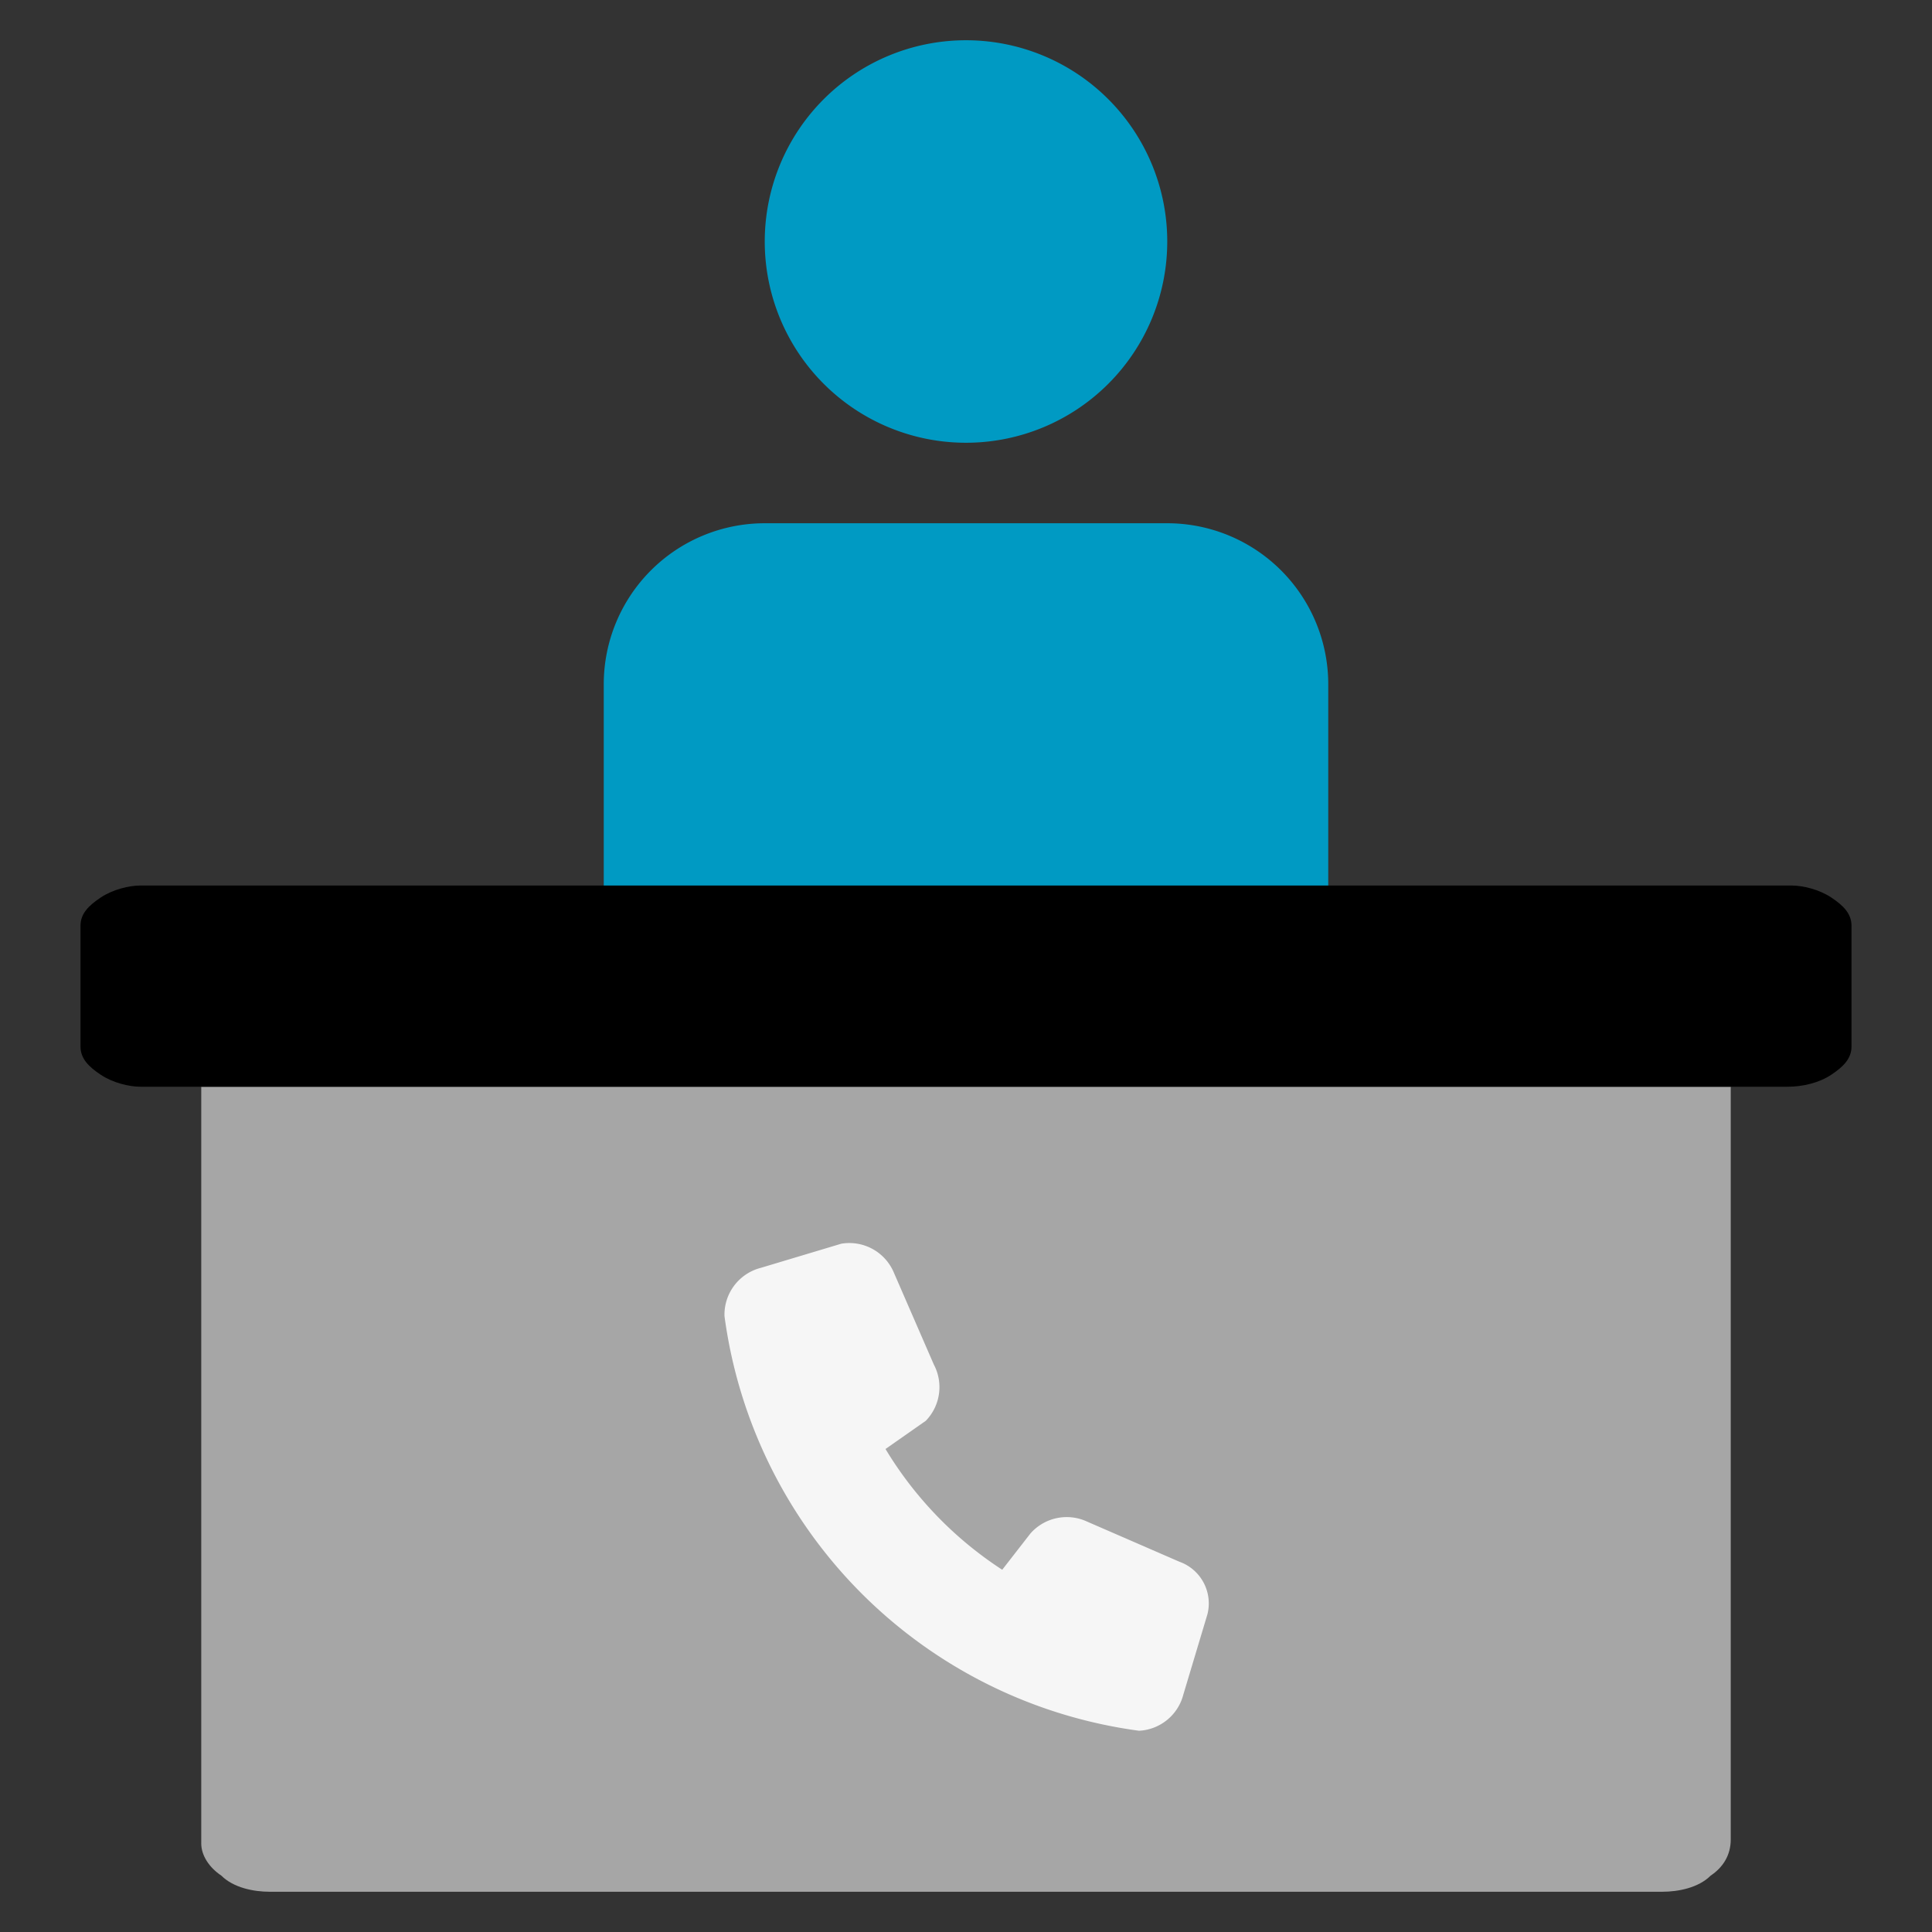
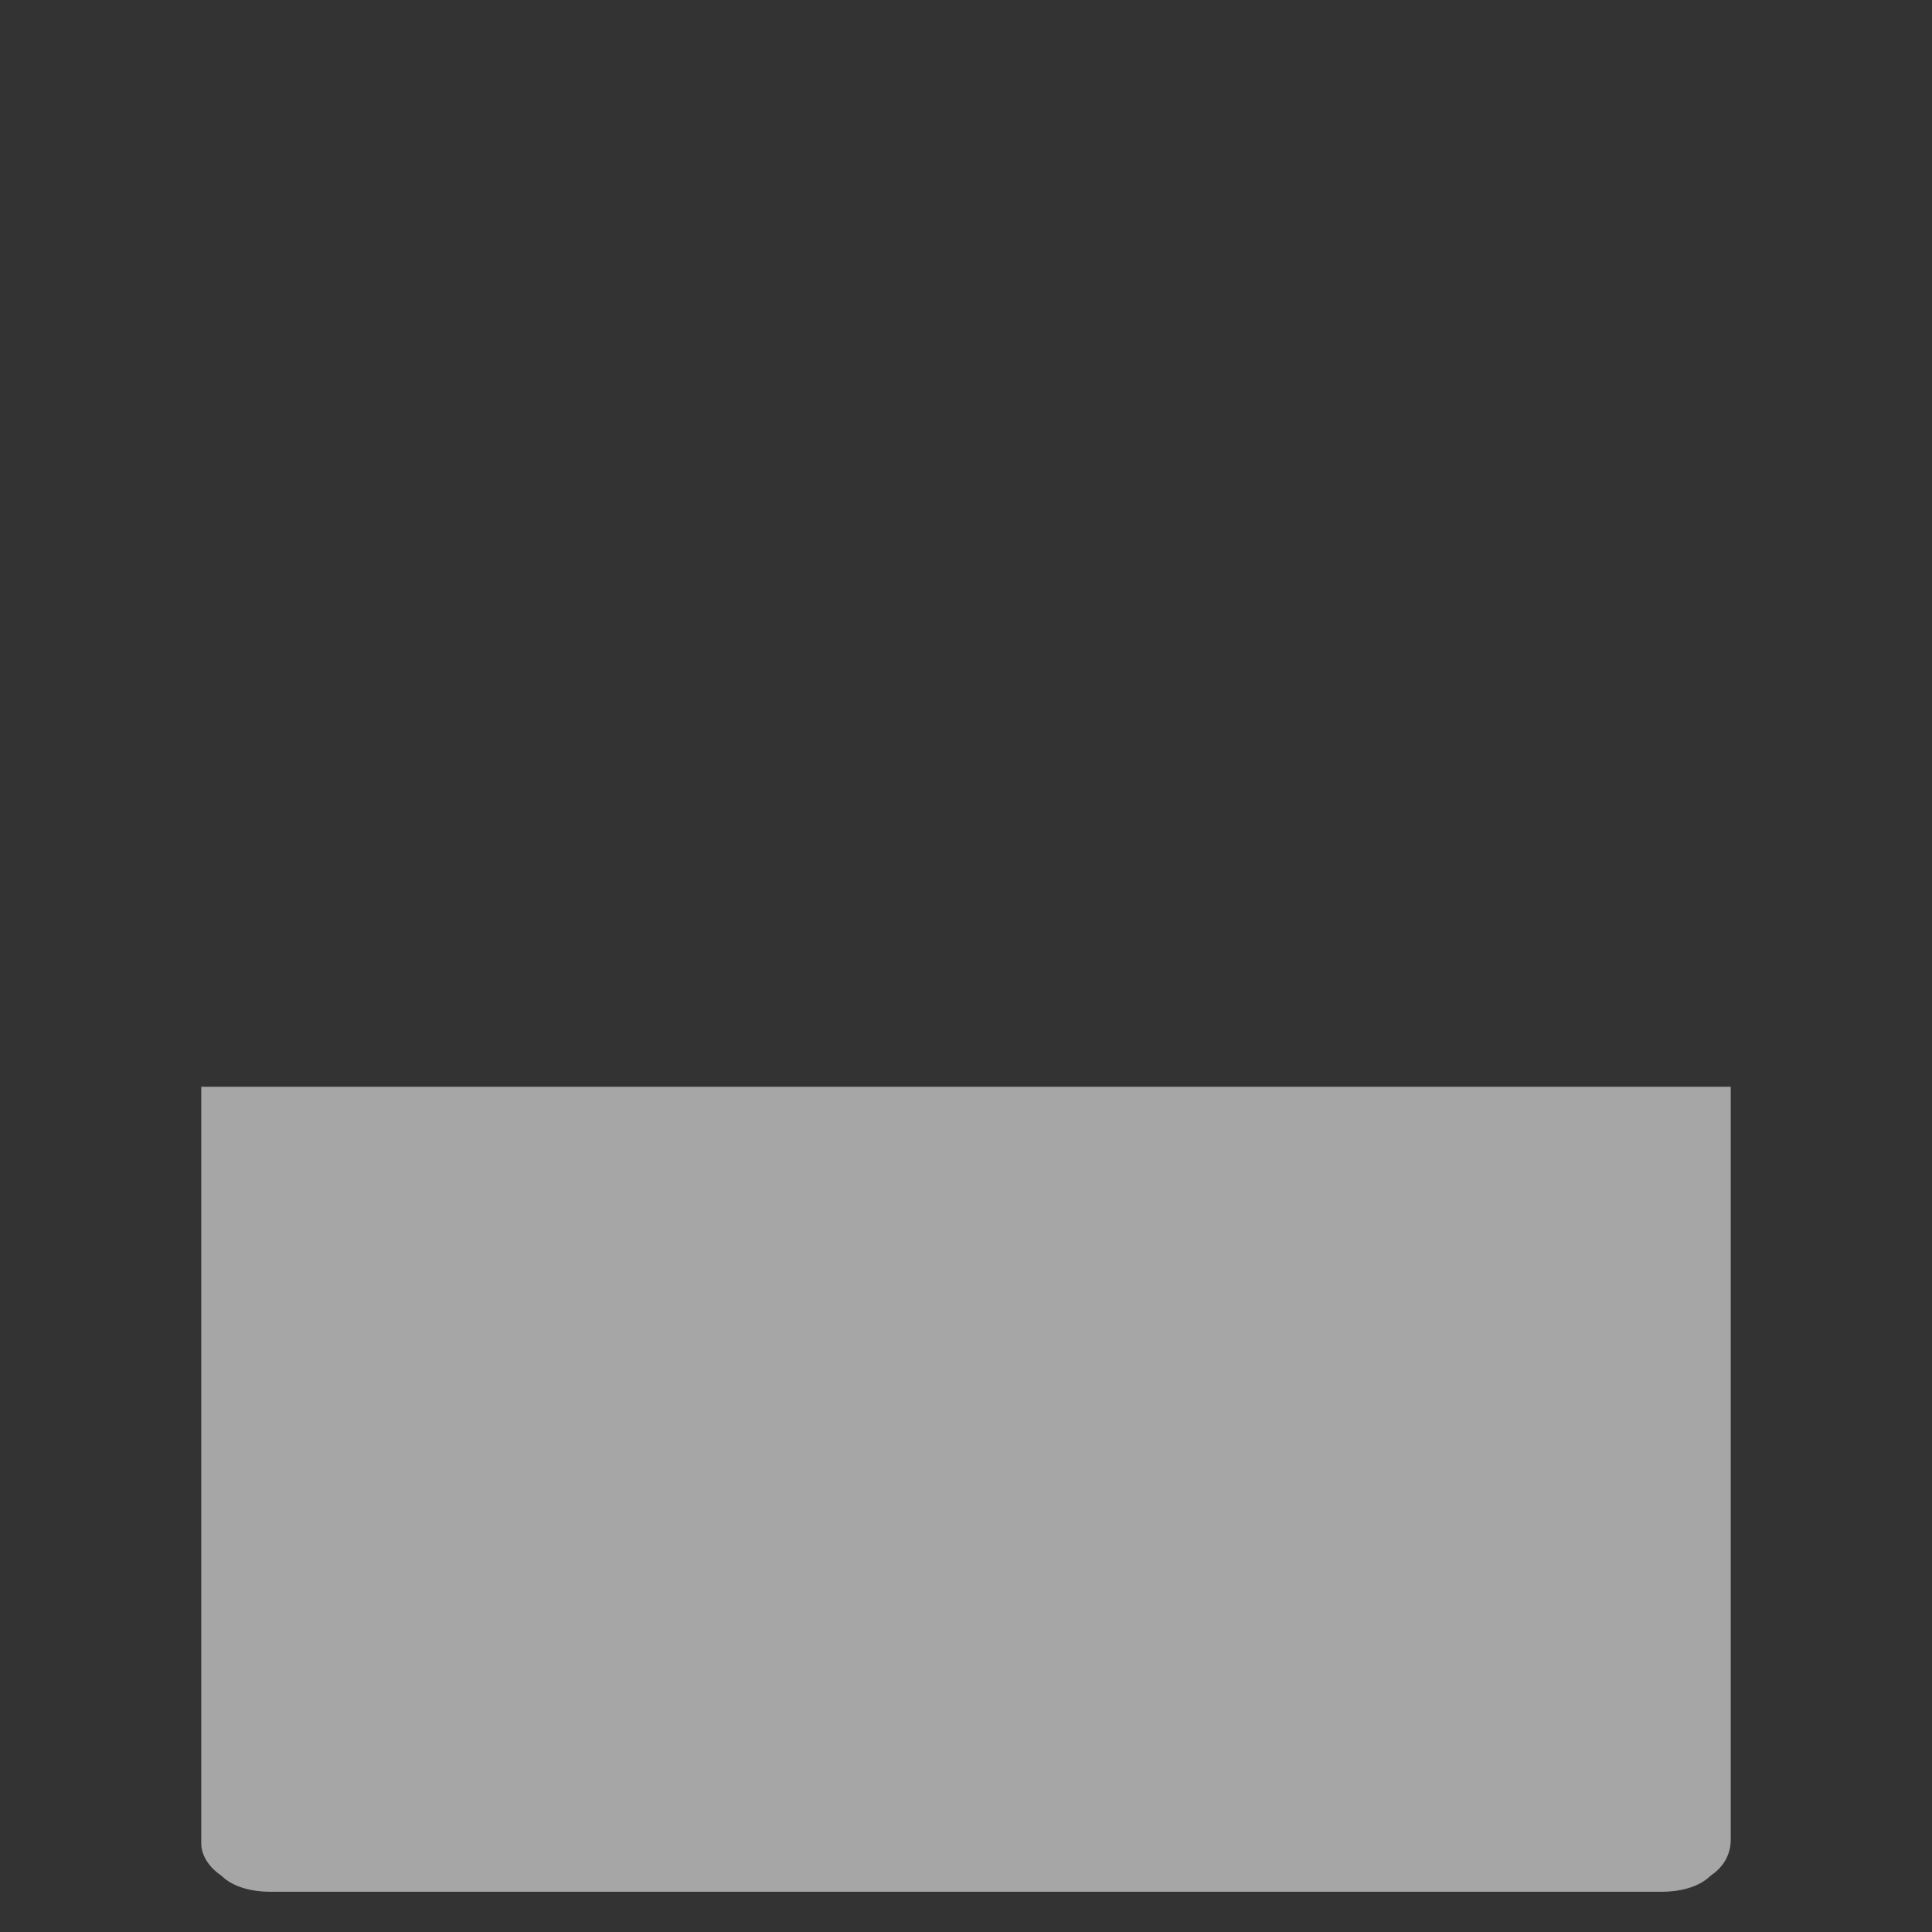
<svg xmlns="http://www.w3.org/2000/svg" width="48" height="48" fill="none">
  <rect width="100%" height="100%" fill="#333333" stroke="none" />
-   <path fill="#009AC3" d="M24 11a5 5 0 1 1 0-10 5 5 0 0 1 0 10ZM15 26v-9a4 4 0 0 1 4-4h10a4 4 0 0 1 4 4v9H15Z" />
  <path fill="#A6A6A6" d="M6.7 47h34.6c.4 0 .9-.1 1.2-.4.3-.2.5-.5.5-.9V27H5v18.8c0 .3.2.6.5.8.3.3.8.4 1.2.4Z" />
-   <path fill="#000" d="M3.6 27h40.8c.4 0 .8-.1 1.1-.3.3-.2.5-.4.5-.7v-3c0-.3-.2-.5-.5-.7-.3-.2-.7-.3-1-.3h-41c-.3 0-.7.1-1 .3-.3.2-.5.4-.5.7v3c0 .3.2.5.5.7.3.2.7.3 1 .3Z" />
-   <path fill="#fff" fill-opacity=".9" d="m29.3 38.8-2.3-1a1.2 1.2 0 0 0-1.4.3l-.7.9A9.3 9.3 0 0 1 22 36l1-.7a1.2 1.2 0 0 0 .2-1.4l-1-2.3a1.2 1.2 0 0 0-1.3-.7l-2 .6a1.2 1.2 0 0 0-.9 1.2A12 12 0 0 0 28.3 43a1.2 1.2 0 0 0 1.1-.9l.6-2a1.1 1.1 0 0 0-.7-1.3Z" />
</svg>